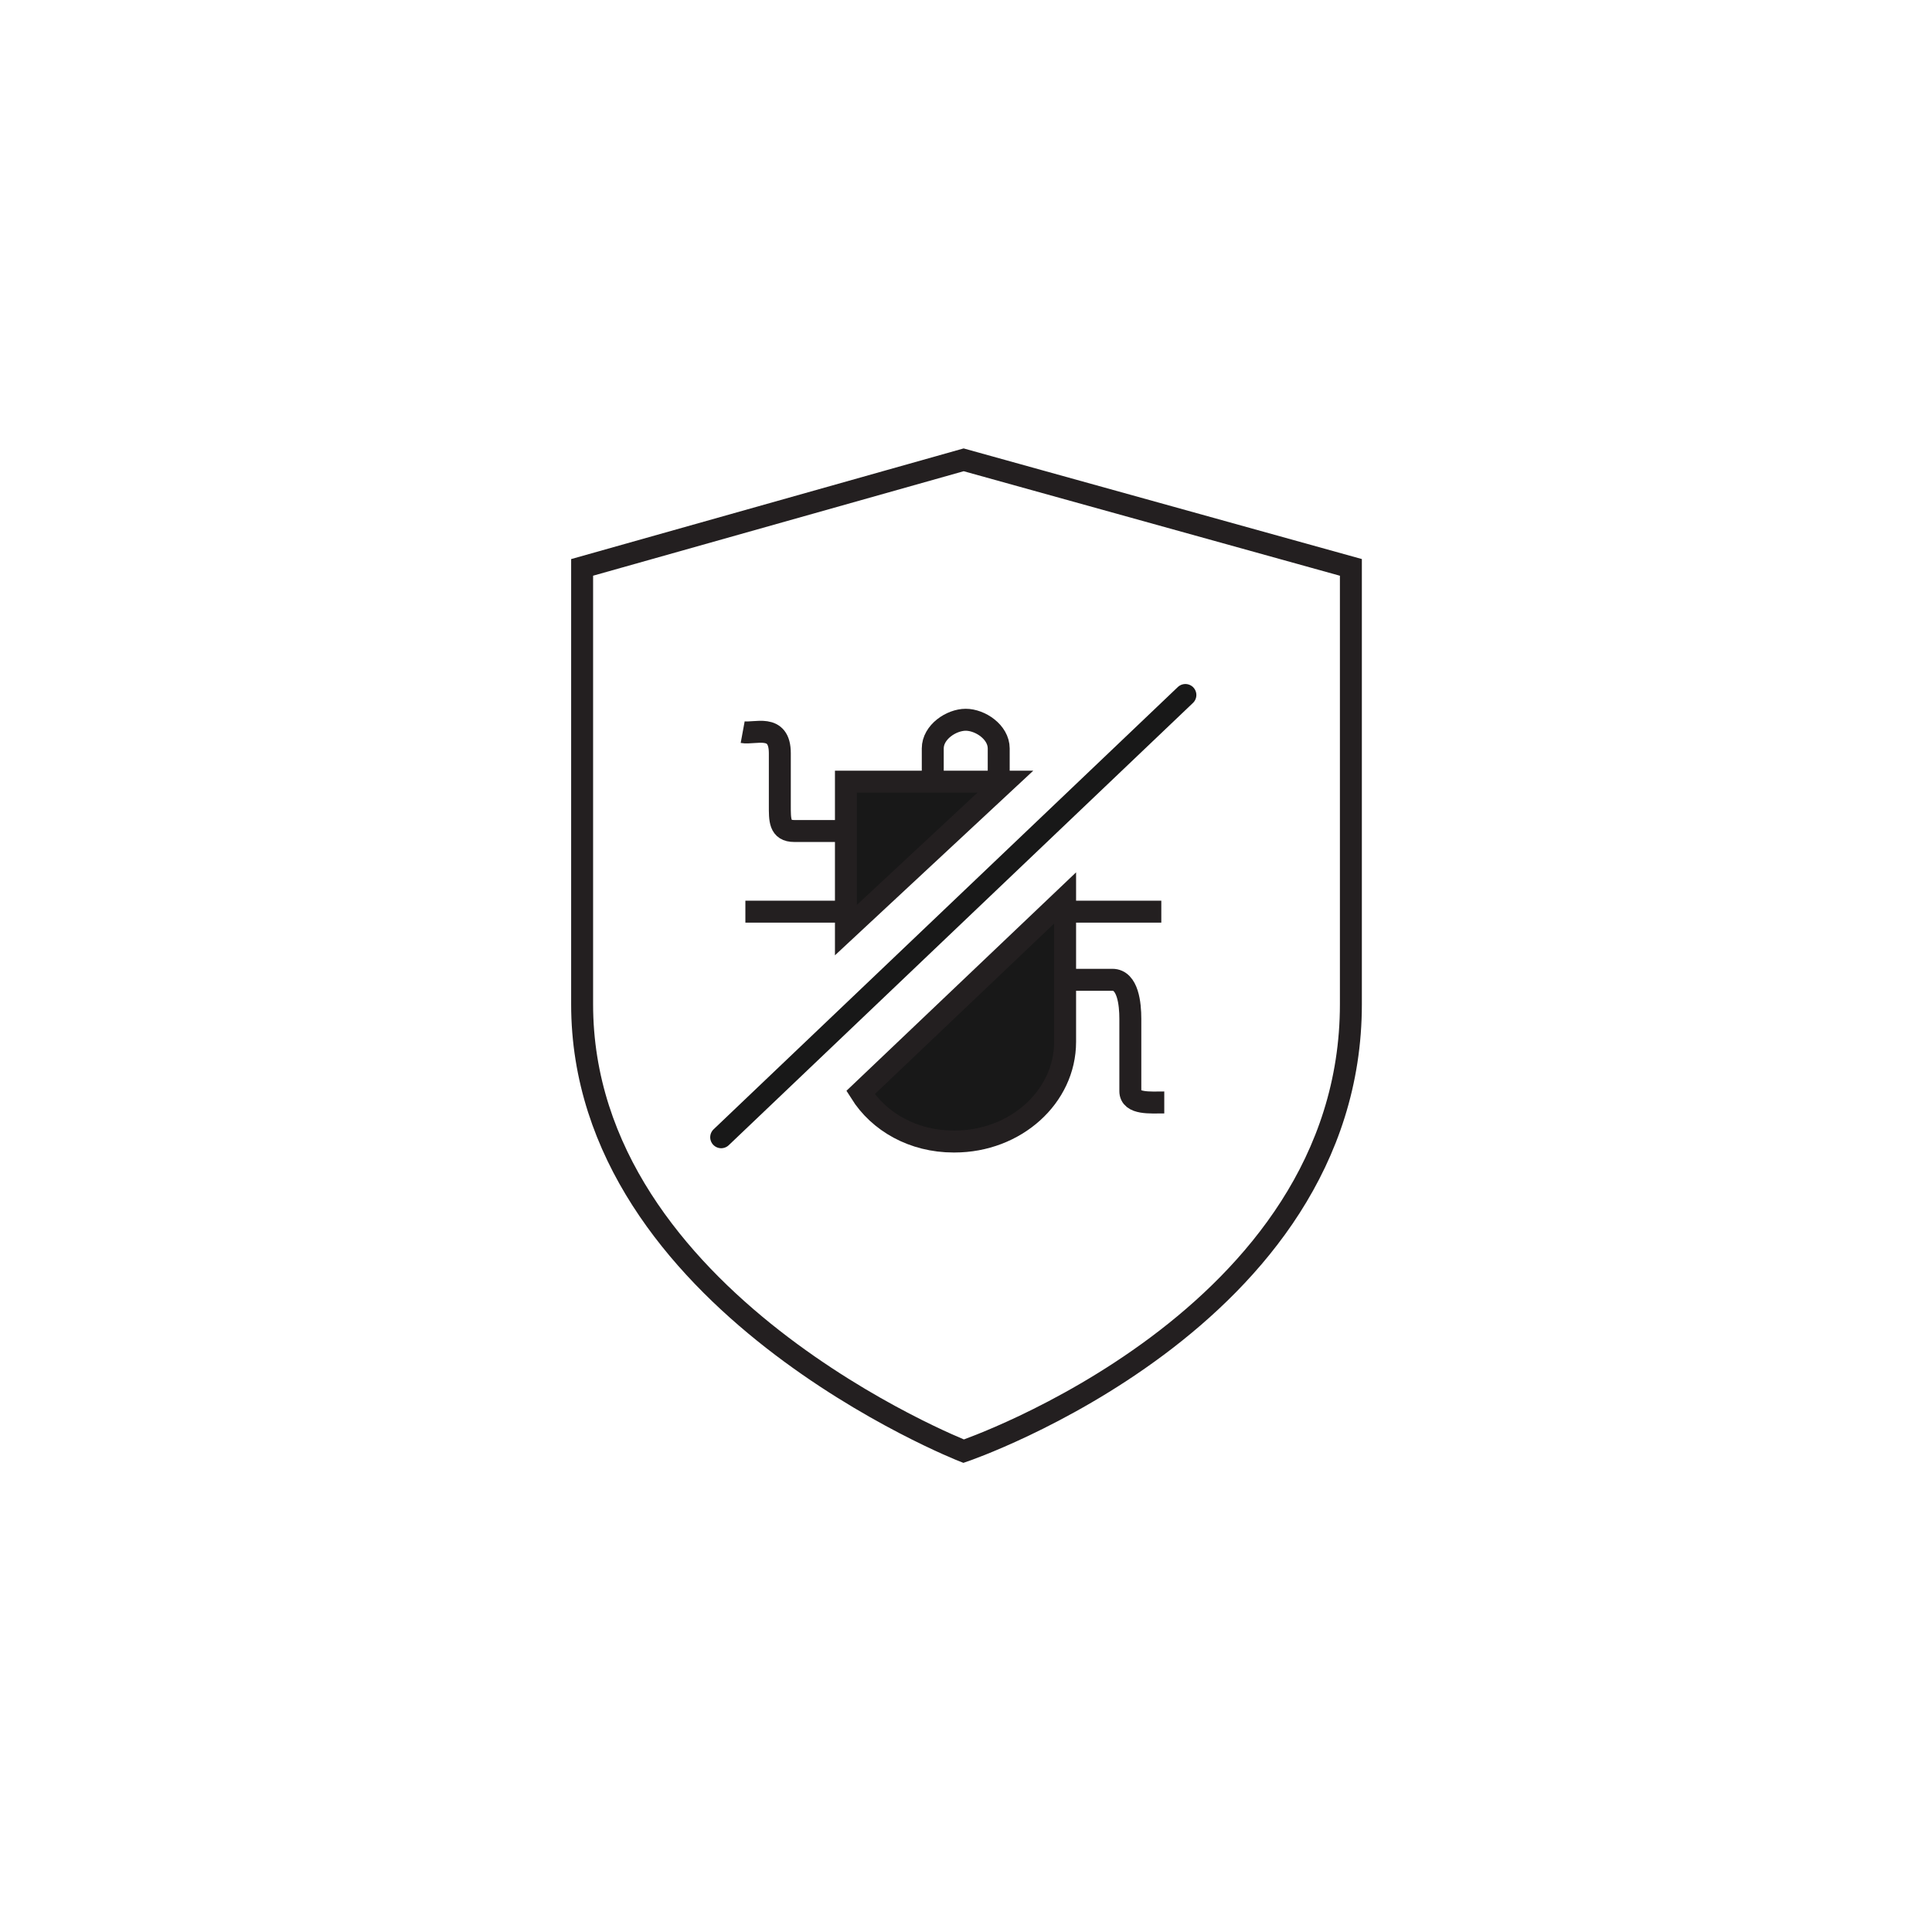
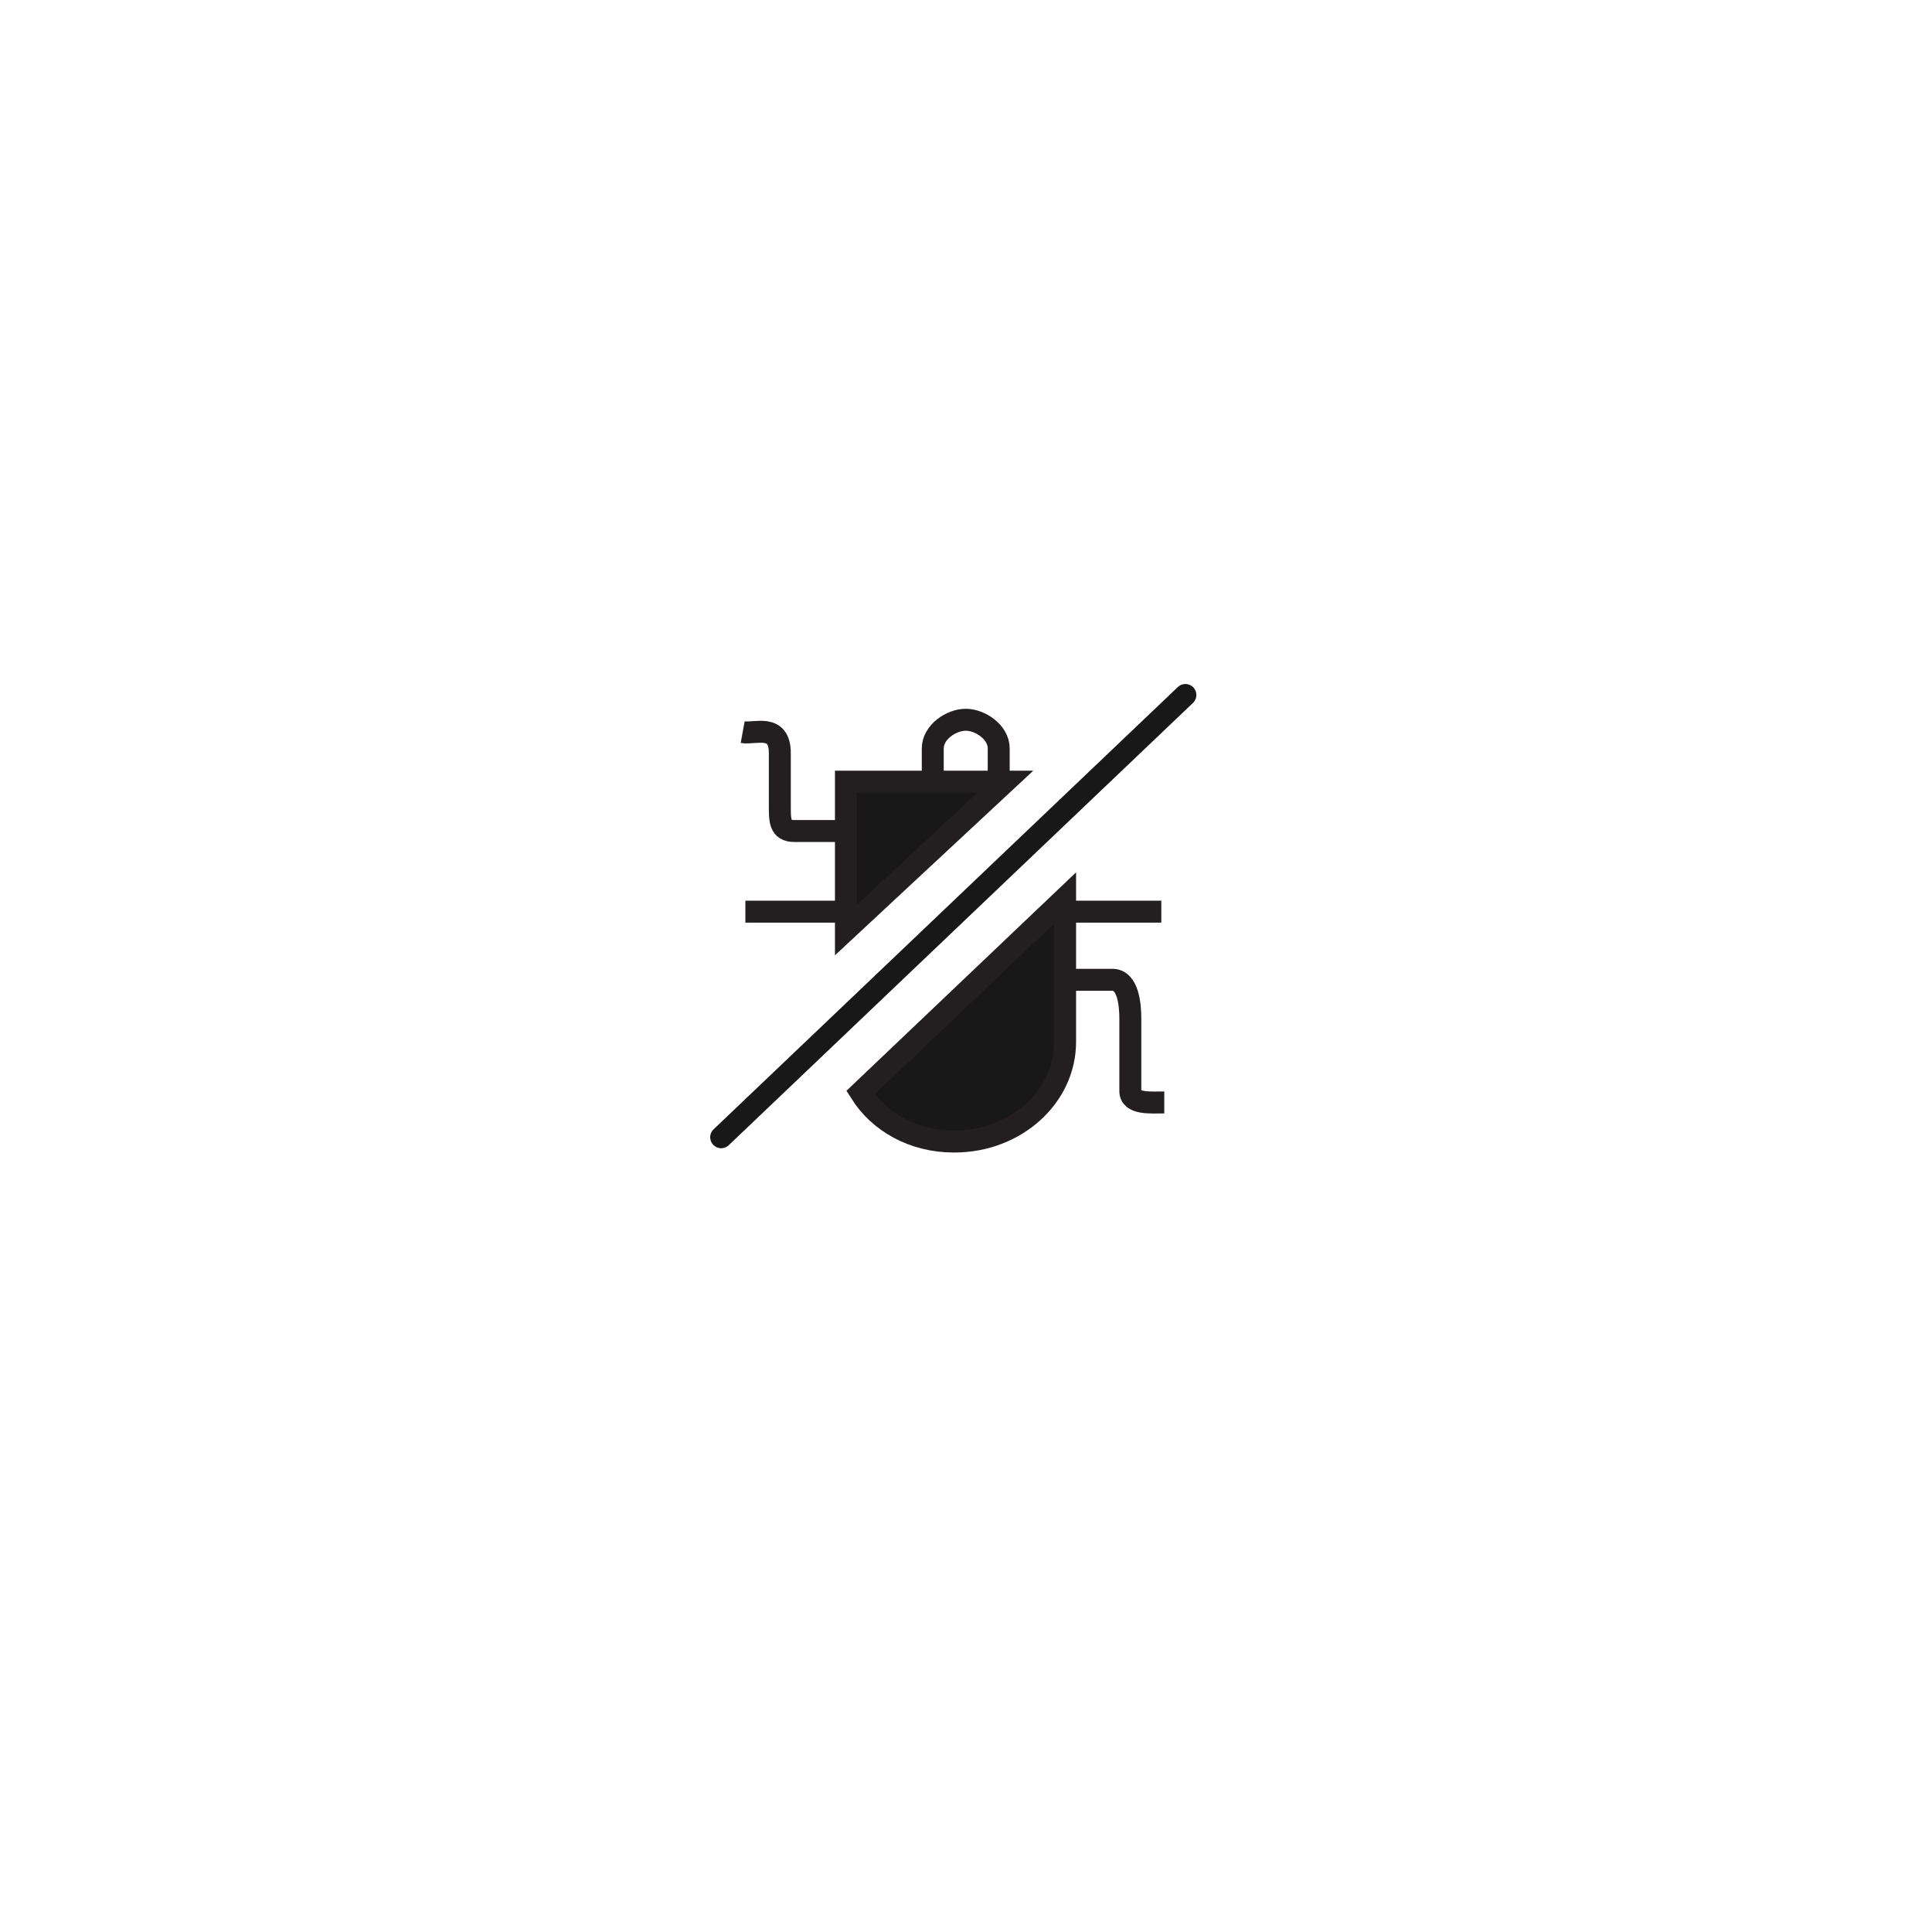
<svg xmlns="http://www.w3.org/2000/svg" width="88" height="88" viewBox="0 0 88 88">
  <g fill="none" fill-rule="evenodd">
-     <path stroke="#231F20" d="M61.531,45.742 C61.531,60.111 43.893,66.099 43.893,66.099 C43.893,66.099 26.515,59.295 26.515,45.742 L26.515,25.844 L43.893,20.944 L61.531,25.844 L61.531,45.742 Z" />
    <path stroke="#231F20" d="M33.828,33.348 C34.377,33.449 35.52,32.924 35.52,34.308 L35.52,36.673 C35.52,37.346 35.503,37.851 36.175,37.851 L39.392,37.851" />
    <path stroke="#231F20" d="M52.896 41.525L48.844 41.525M39.506 41.525L33.951 41.525" transform="matrix(1 0 0 -1 0 83.05)" />
    <path stroke="#231F20" d="M53.031,50.215 C52.401,50.215 51.485,50.3 51.485,49.7 L51.485,46.402 C51.485,45.729 51.376,44.628 50.668,44.628 L48.488,44.628" />
    <path d="M42.308,35.288 L42.308,33.906 C42.308,33.159 42.895,32.22 43.64,32.22 L44.217,32.22 C44.962,32.22 45.692,33.159 45.692,33.906 L45.692,35.288" />
    <path stroke="#231F20" d="M42.486,35.289 L42.486,34.091 C42.486,33.344 43.332,32.784 43.988,32.784 C44.644,32.784 45.49,33.344 45.49,34.091 L45.49,35.289" />
    <path fill="#181818" stroke="#231F20" d="M39.196,49.764 L48.514,40.9 L48.514,47.453 C48.514,49.962 46.257,51.995 43.475,51.995 L43.437,51.995 C41.591,51.995 40.034,51.099 39.196,49.764 Z M38.531,42.364 L38.531,35.604 L45.793,35.604 L38.531,42.364 Z" />
    <path stroke="#181818" stroke-linecap="round" d="M53.993,31.656 L32.849,51.8" />
  </g>
</svg>